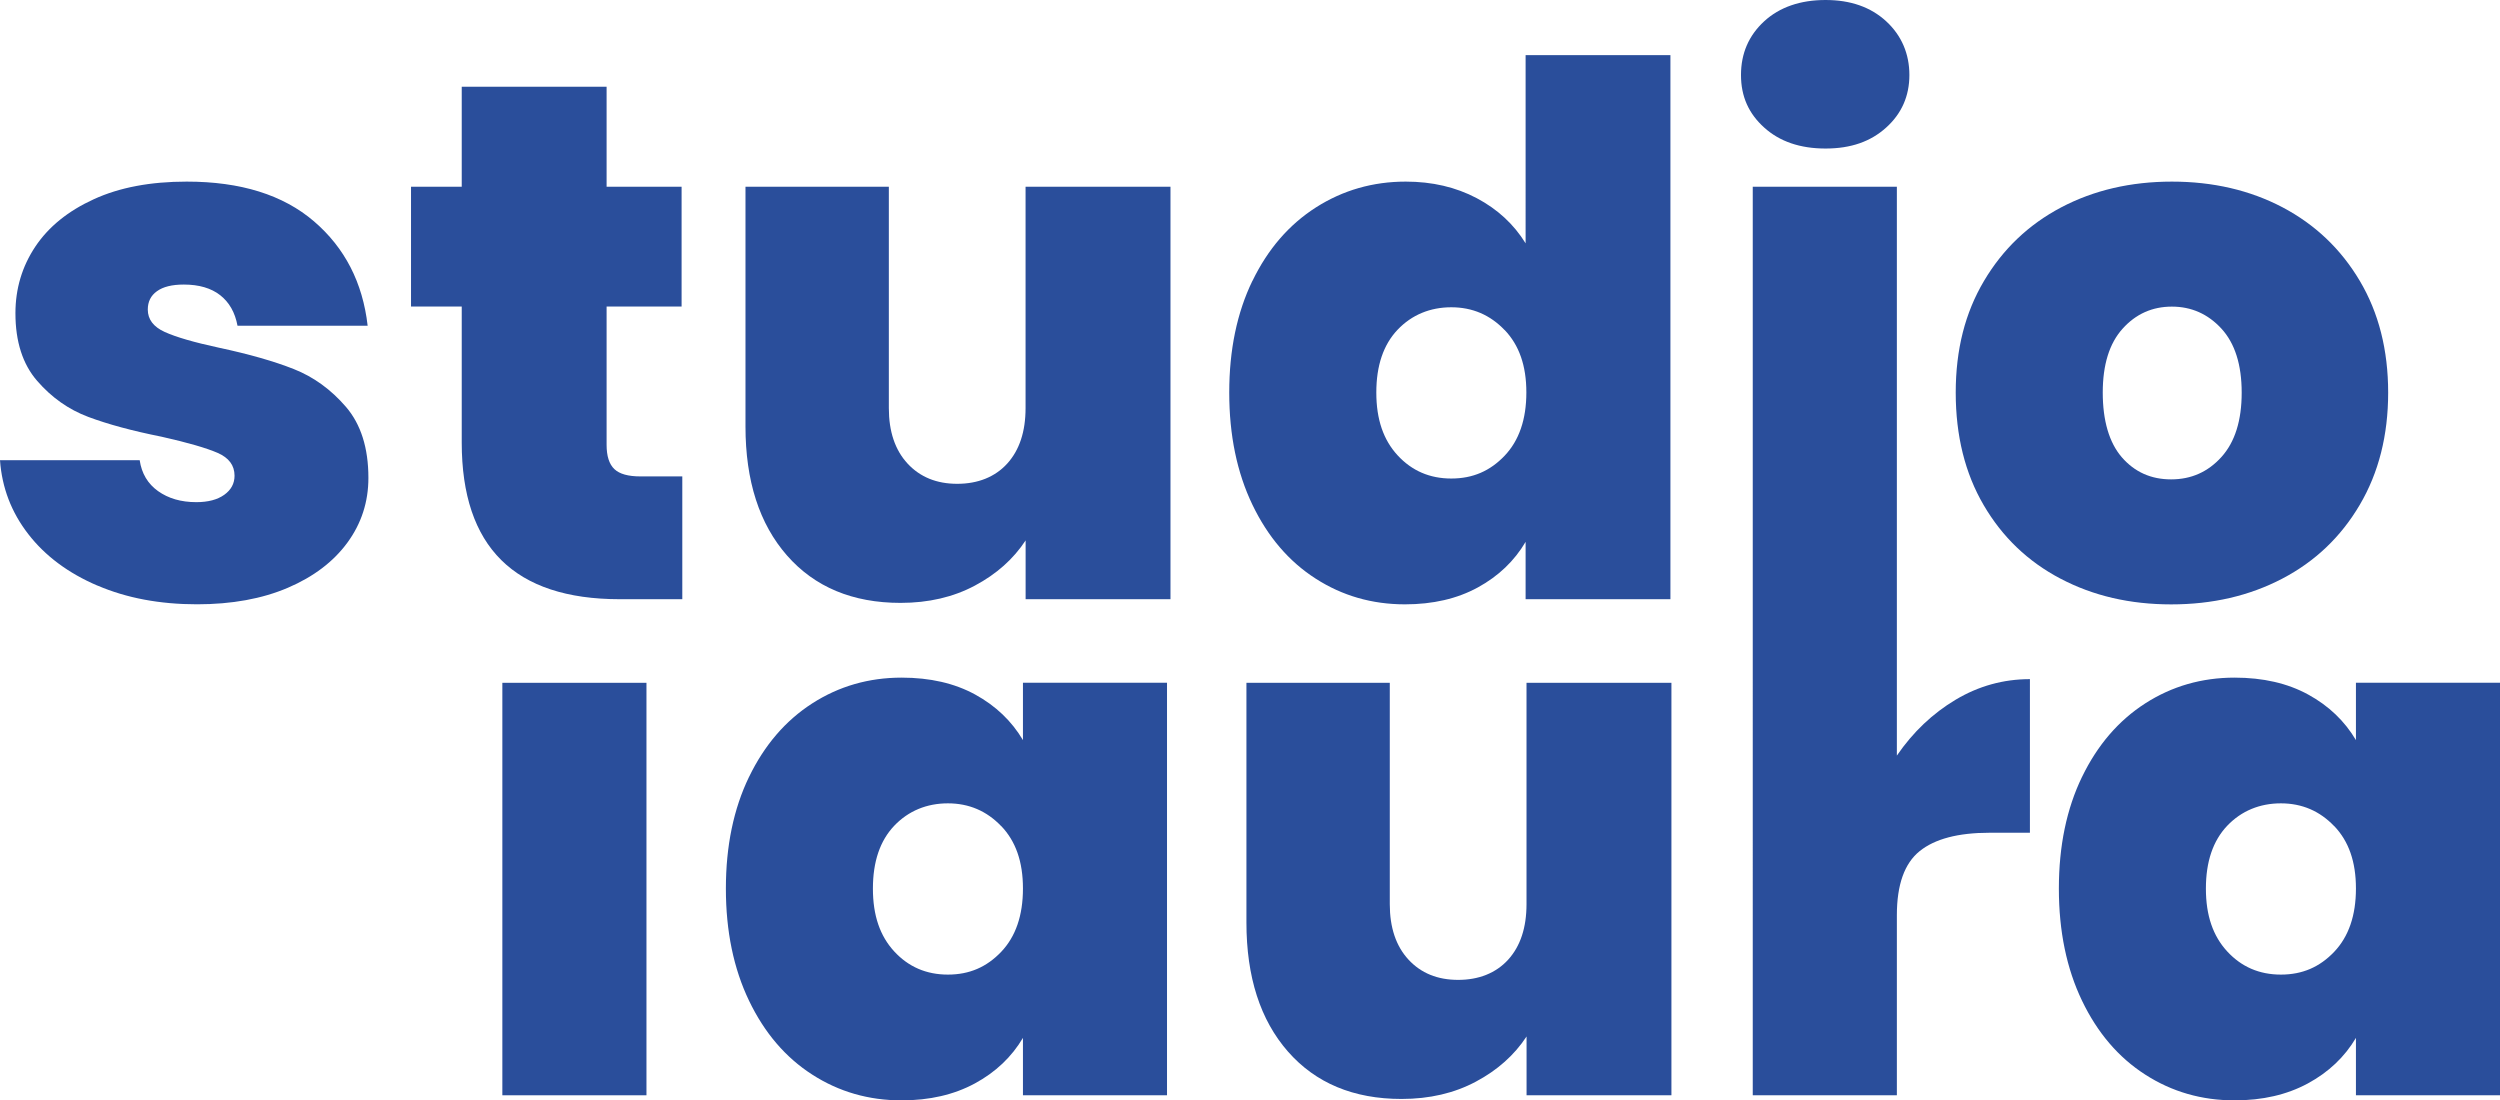
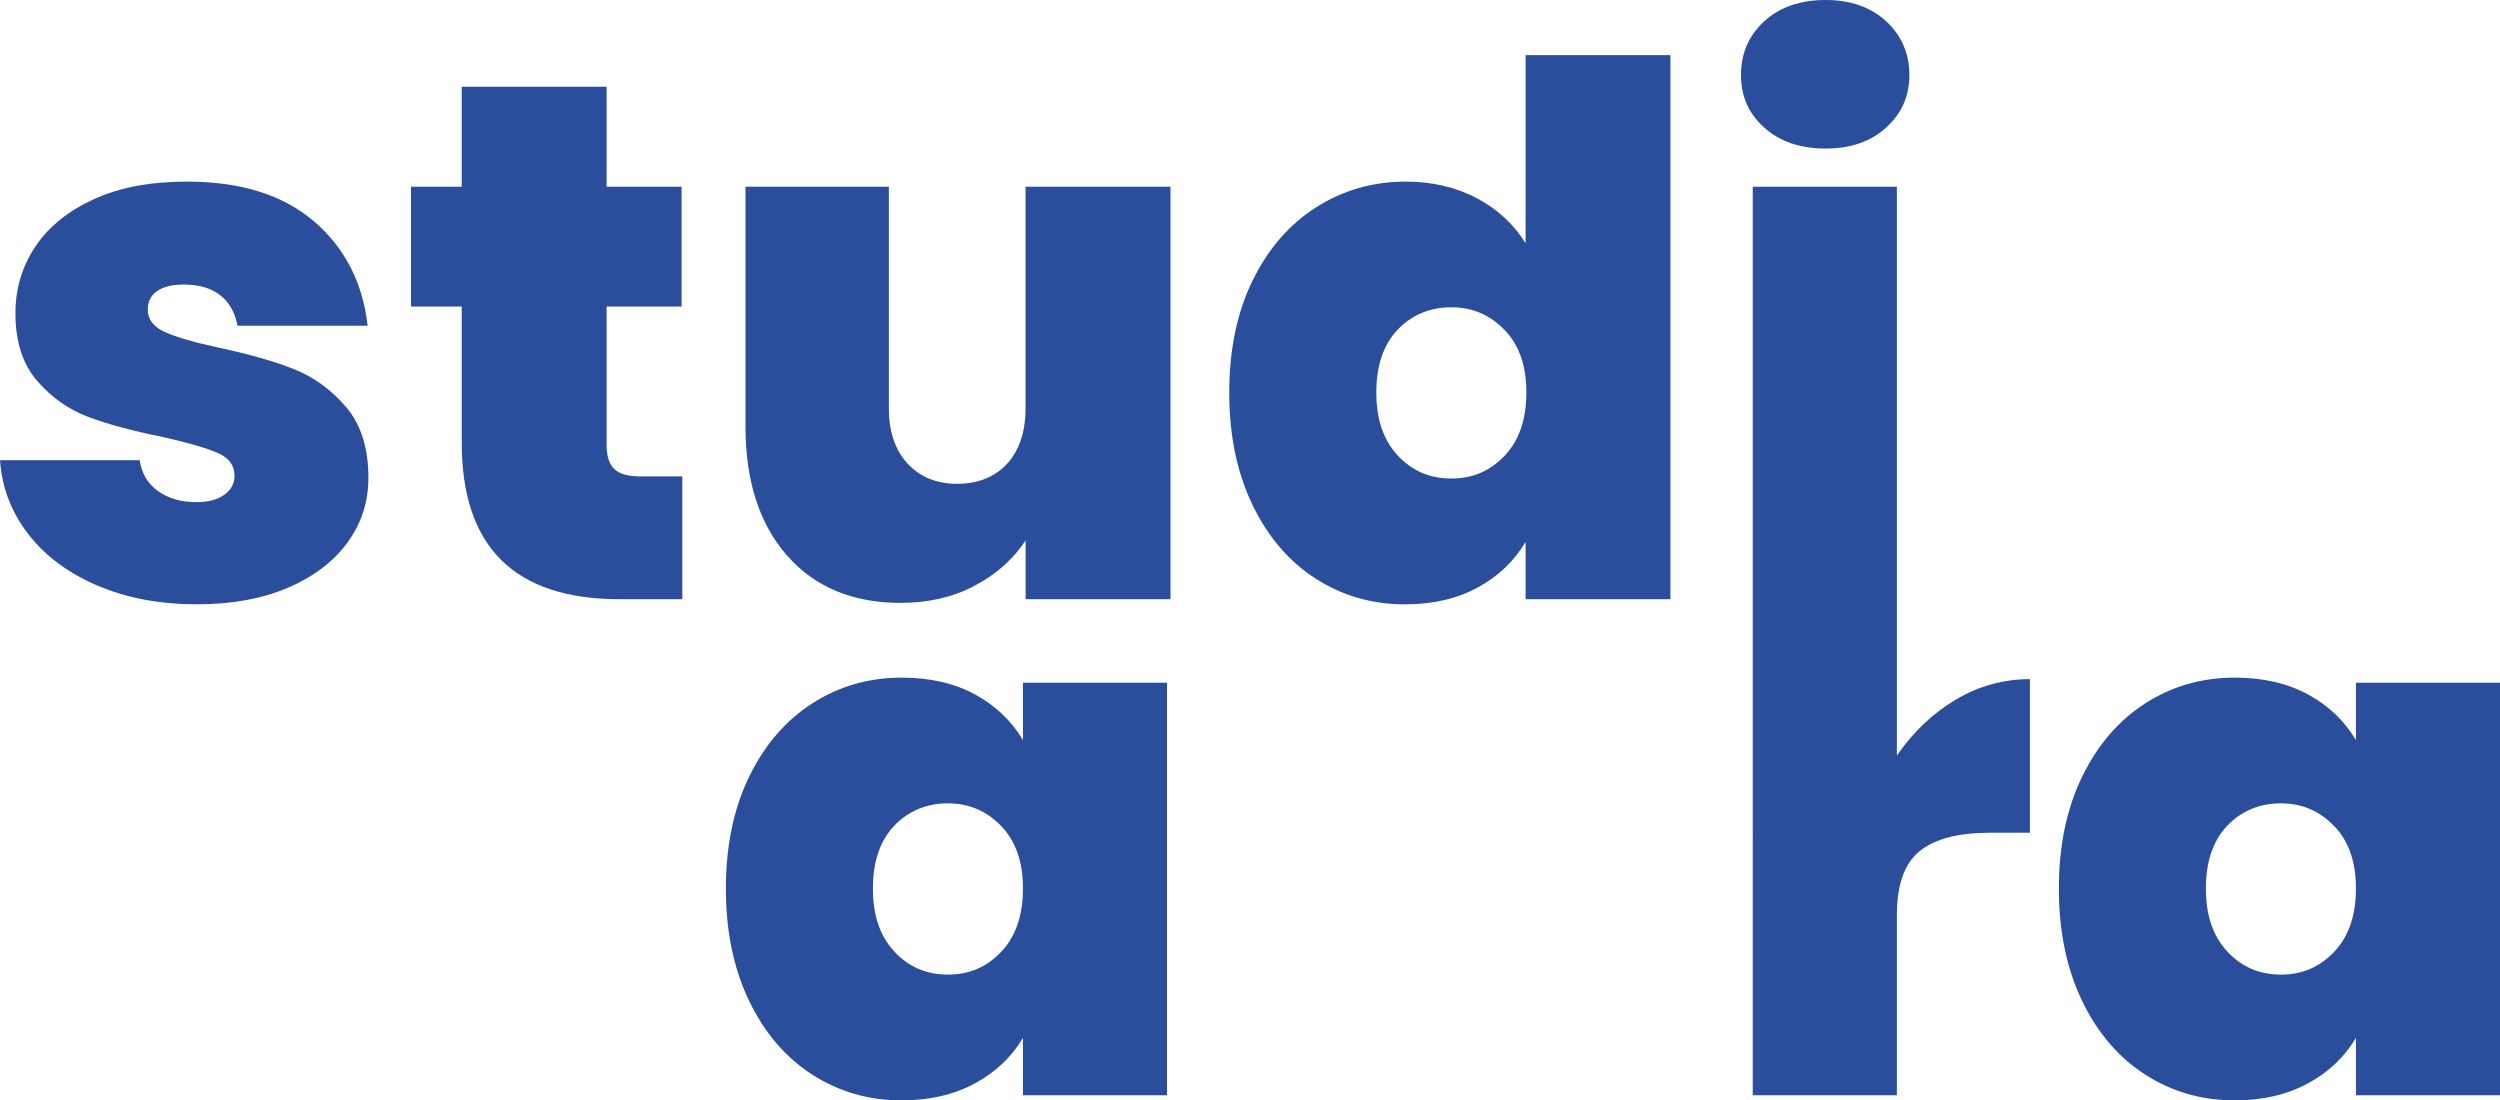
<svg xmlns="http://www.w3.org/2000/svg" id="Calque_1" data-name="Calque 1" viewBox="0 0 497.36 218.92">
  <defs>
    <style> .cls-1 { fill: #2a4e9b; } </style>
  </defs>
  <path class="cls-1" d="M19.38,116.5c-5.8-2.48-10.39-5.9-13.75-10.24-3.37-4.34-5.24-9.24-5.63-14.7h27.79c.39,2.64,1.61,4.68,3.65,6.14,2.05,1.46,4.58,2.2,7.61,2.2,2.35,0,4.2-.49,5.56-1.46,1.36-.97,2.05-2.24,2.05-3.8,0-2.05-1.12-3.56-3.36-4.54-2.24-.97-5.95-2.05-11.12-3.21-5.85-1.17-10.73-2.49-14.62-3.95-3.9-1.46-7.29-3.85-10.17-7.17-2.88-3.32-4.32-7.8-4.32-13.46,0-4.87,1.32-9.29,3.95-13.24,2.64-3.95,6.51-7.09,11.63-9.43,5.12-2.35,11.28-3.51,18.5-3.51,10.73,0,19.16,2.63,25.31,7.9,6.14,5.27,9.7,12.19,10.68,20.77h-25.89c-.49-2.64-1.64-4.65-3.44-6.07-1.8-1.41-4.22-2.12-7.24-2.12-2.35,0-4.12.44-5.34,1.32-1.23.87-1.83,2.1-1.83,3.65,0,1.95,1.12,3.44,3.37,4.46,2.24,1.02,5.85,2.07,10.82,3.14,5.95,1.27,10.9,2.68,14.85,4.24,3.95,1.56,7.41,4.07,10.39,7.53,2.97,3.46,4.46,8.17,4.46,14.12,0,4.78-1.39,9.07-4.17,12.87s-6.73,6.8-11.85,8.99-11.14,3.29-18.06,3.29c-7.41,0-14.02-1.24-19.82-3.73Z" />
  <path class="cls-1" d="M135.74,94.78v24.43h-12.43c-20.97,0-31.45-10.39-31.45-31.16v-27.06h-10.09v-23.84h10.09v-19.89h28.82v19.89h14.92v23.84h-14.92v27.5c0,2.24.51,3.85,1.54,4.83s2.75,1.46,5.19,1.46h8.34Z" />
  <path class="cls-1" d="M232.86,37.15v82.06h-28.82v-11.7c-2.43,3.71-5.8,6.71-10.09,8.99-4.29,2.29-9.22,3.44-14.78,3.44-9.55,0-17.09-3.15-22.6-9.43-5.51-6.29-8.26-14.85-8.26-25.67v-47.69h28.52v44.03c0,4.68,1.24,8.36,3.73,11.05,2.49,2.68,5.78,4.02,9.87,4.02s7.51-1.34,9.95-4.02c2.43-2.68,3.65-6.36,3.65-11.05v-44.03h28.82Z" />
  <path class="cls-1" d="M249.17,55.88c3.07-6.34,7.29-11.21,12.65-14.63,5.36-3.41,11.31-5.12,17.84-5.12,5.27,0,9.97,1.1,14.12,3.29,4.14,2.19,7.39,5.19,9.73,8.99V10.97h28.81v108.24h-28.81v-11.41c-2.24,3.8-5.41,6.83-9.51,9.07-4.1,2.24-8.93,3.36-14.49,3.36-6.53,0-12.46-1.7-17.77-5.12-5.32-3.41-9.51-8.31-12.58-14.7-3.07-6.39-4.61-13.82-4.61-22.31s1.54-15.89,4.61-22.23ZM299.34,65.67c-2.88-3.02-6.42-4.54-10.61-4.54s-7.85,1.49-10.68,4.46c-2.83,2.98-4.24,7.14-4.24,12.5s1.41,9.43,4.24,12.5c2.83,3.07,6.39,4.61,10.68,4.61s7.73-1.51,10.61-4.54c2.87-3.02,4.32-7.22,4.32-12.58s-1.44-9.41-4.32-12.43Z" />
  <path class="cls-1" d="M375.25,4.24c-3.07-2.83-7.09-4.24-12.07-4.24s-9.14,1.41-12.21,4.24c-3.07,2.83-4.61,6.39-4.61,10.68s1.54,7.68,4.61,10.45c3.07,2.78,7.14,4.18,12.21,4.18s9-1.4,12.07-4.18c3.07-2.77,4.61-6.26,4.61-10.45s-1.54-7.85-4.61-10.68Z" />
-   <path class="cls-1" d="M409.92,115.12c-6.49-3.41-11.58-8.29-15.28-14.63-3.71-6.34-5.56-13.8-5.56-22.38s1.87-15.89,5.63-22.23c3.76-6.34,8.87-11.21,15.36-14.63,6.49-3.41,13.83-5.12,22.02-5.12s15.53,1.71,22.02,5.12c6.48,3.42,11.6,8.29,15.36,14.63,3.76,6.34,5.64,13.75,5.64,22.23s-1.88,15.92-5.64,22.31c-3.76,6.39-8.9,11.29-15.43,14.7-6.54,3.42-13.9,5.12-22.09,5.12s-15.53-1.7-22.02-5.12ZM441.95,90.91c2.68-2.98,4.02-7.24,4.02-12.8s-1.35-9.8-4.02-12.72c-2.68-2.92-5.98-4.39-9.87-4.39s-7.17,1.46-9.8,4.39c-2.64,2.93-3.95,7.17-3.95,12.72s1.27,9.95,3.8,12.87c2.54,2.92,5.8,4.39,9.8,4.39s7.33-1.48,10.02-4.46Z" />
-   <path class="cls-1" d="M128.61,135.84v82.06h-28.67v-82.06h28.67Z" />
  <path class="cls-1" d="M149.02,154.56c3.07-6.34,7.26-11.21,12.58-14.63,5.31-3.41,11.24-5.12,17.77-5.12,5.66,0,10.53,1.12,14.63,3.36,4.09,2.24,7.26,5.27,9.51,9.07v-11.41h28.66v82.06h-28.66v-11.41c-2.25,3.8-5.44,6.83-9.58,9.07-4.15,2.24-9,3.36-14.56,3.36-6.53,0-12.46-1.7-17.77-5.12-5.32-3.41-9.51-8.31-12.58-14.7s-4.61-13.82-4.61-22.31,1.54-15.89,4.61-22.23ZM199.19,164.36c-2.88-3.02-6.42-4.54-10.61-4.54s-7.85,1.49-10.68,4.46c-2.83,2.98-4.24,7.14-4.24,12.5s1.41,9.43,4.24,12.5c2.83,3.07,6.39,4.61,10.68,4.61s7.73-1.51,10.61-4.54c2.87-3.02,4.32-7.22,4.32-12.58s-1.44-9.41-4.32-12.43Z" />
-   <path class="cls-1" d="M332.52,135.84v82.06h-28.82v-11.7c-2.43,3.71-5.8,6.71-10.09,8.99-4.29,2.29-9.22,3.44-14.78,3.44-9.55,0-17.09-3.15-22.6-9.43-5.51-6.29-8.26-14.85-8.26-25.67v-47.69h28.52v44.03c0,4.68,1.24,8.36,3.73,11.05s5.78,4.02,9.87,4.02,7.51-1.34,9.95-4.02c2.43-2.68,3.65-6.36,3.65-11.05v-44.03h28.82Z" />
  <path class="cls-1" d="M403.84,135.11v30.56h-8.04c-6.24,0-10.87,1.22-13.9,3.66-3.02,2.44-4.53,6.68-4.53,12.73v35.83h-28.67V37.15h28.67v113.17c3.22-4.69,7.12-8.39,11.7-11.12,4.58-2.73,9.51-4.09,14.77-4.09Z" />
  <path class="cls-1" d="M414.21,154.56c3.07-6.34,7.26-11.21,12.58-14.63,5.31-3.41,11.24-5.12,17.77-5.12,5.66,0,10.53,1.12,14.63,3.36s7.26,5.27,9.51,9.07v-11.41h28.66v82.06h-28.66v-11.41c-2.25,3.8-5.44,6.83-9.58,9.07-4.15,2.24-9,3.36-14.56,3.36-6.53,0-12.46-1.7-17.77-5.12-5.32-3.41-9.51-8.31-12.58-14.7s-4.61-13.82-4.61-22.31,1.54-15.89,4.61-22.23ZM464.38,164.36c-2.88-3.02-6.42-4.54-10.61-4.54s-7.85,1.49-10.68,4.46c-2.83,2.98-4.24,7.14-4.24,12.5s1.41,9.43,4.24,12.5c2.83,3.07,6.39,4.61,10.68,4.61s7.73-1.51,10.61-4.54c2.87-3.02,4.32-7.22,4.32-12.58s-1.44-9.41-4.32-12.43Z" />
</svg>